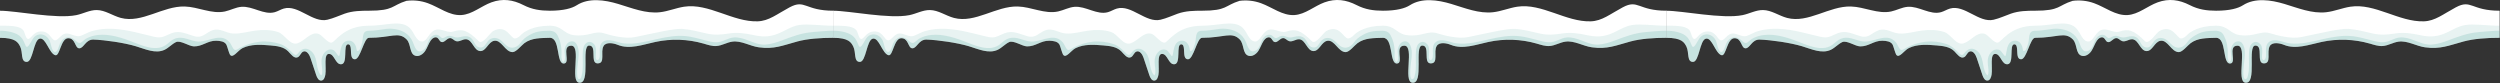
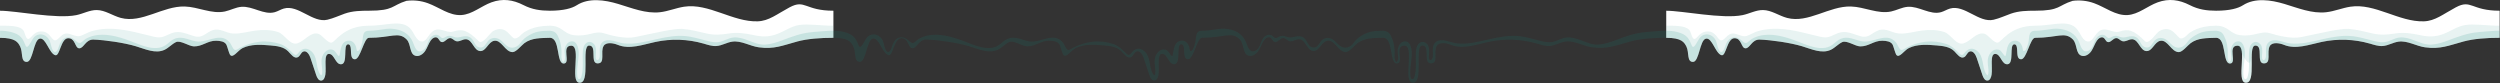
<svg xmlns="http://www.w3.org/2000/svg" width="7739" height="257" viewBox="0 0 7739 257" fill="none">
  <rect x="0" y="0" width="7739" height="257" fill="#333333" stroke="none" />
  <path d="M2444.42 22.616C2404.29 44.13 2380.34 64.894 2345.32 66.02C2268.36 68.49 2193.84 9.044 2117.73 20.771C2092.43 24.649 2068.41 35.031 2042.99 37.845C1998.96 42.755 1956.09 24.93 1913.65 12.203C1871.22 -0.524 1822.34 -7.529 1785.04 16.393C1770.65 25.618 1744.63 33.186 1702.11 33.186C1673.27 33.186 1647.38 29.527 1620.77 15.893C1587.94 -0.931 1555.98 -5.34 1521.3 7.231C1489.28 18.832 1461.85 44.599 1427.86 46.601C1390.99 48.79 1359.28 22.491 1324.54 9.92C1302.87 2.071 1280.14 -0.243 1258.15 2.603C1211.62 17.05 1220.1 33.186 1141.89 33.186H1141.86C1117.87 33.186 1091.89 33.467 1066.84 42.285C1047.54 49.071 1033.38 56.295 1013.49 61.048C968.116 71.899 923.305 13.485 878.462 26.494C868.925 29.245 860.419 34.874 850.881 37.626C816.796 47.383 782.523 18.301 747.156 21.146C729.613 22.553 713.633 31.747 696.434 35.468C655.219 44.381 613.91 21.271 571.726 20.114C503.993 18.269 439.575 72.868 374.094 55.482C348.639 48.727 325.78 31.372 299.45 31.09C277.654 30.872 257.61 42.473 236.252 46.82C173.991 59.484 51.284 33.248 0 33.248V117.085C47.501 117.085 55.694 130.72 62.511 144.354C71.454 162.241 63.167 191.635 82.743 191.635C102.318 191.635 103.569 124.09 122.738 119.712C142.158 115.272 152.07 165.837 171.302 170.934C185.499 174.686 188.126 118.368 211.235 118.368C234.344 118.368 231.342 149.545 245.477 149.545C259.611 149.545 264.896 121.932 289.037 122.589C325.092 123.559 385.351 132.658 419.906 143.009C449.519 151.89 481.634 167.4 509.528 154.141C522.349 148.044 531.981 136.536 544.77 130.407C558.436 123.84 585.016 143.29 600.182 143.603C626.763 144.166 642.617 125.529 669.197 126.091C681.174 126.342 695.465 127.968 700.969 138.6C703.251 143.009 708.974 164.617 711.632 168.808C720.482 182.848 736.054 156.143 750.971 148.857C777.27 136.036 808.071 138.225 837.247 140.664C856.885 142.321 878.306 144.791 892.065 158.926C900.883 167.994 910.703 182.661 922.054 177.063C929.434 173.436 931.31 162.585 939.003 159.645C949.291 155.705 957.546 168.651 961.017 179.096C966.99 197.014 972.963 214.963 978.936 232.882C981.562 240.793 986.66 250.393 994.946 249.424C1002.73 248.517 1005.8 239.042 1007.14 231.349C1010.86 209.866 1001.14 166.9 1018.31 166.9C1035.47 166.9 1037.98 199.922 1056.17 198.953C1078.19 197.764 1060.71 137.255 1077.53 137.255C1084.44 137.255 1085.66 145.073 1086.19 154.298C1086.26 155.298 1086.29 156.299 1086.35 157.3C1086.91 169.808 1087.13 183.505 1098.58 183.505C1115.87 183.505 1126.47 117.054 1141.95 117.054C1210.78 117.054 1233.64 96.603 1258.84 122.245C1272.73 136.38 1266.82 166.837 1285.77 172.591C1297.34 176.094 1309.44 167.838 1316.19 157.8C1322.92 147.762 1326.32 135.785 1333.11 125.748C1337.77 118.837 1346.84 112.582 1353.87 117.023C1358.91 120.213 1360.41 127.686 1365.94 129.875C1375.64 133.69 1383.05 117.711 1393.46 117.961C1400.34 118.117 1404.97 125.247 1411.51 127.374C1421.92 130.751 1432.39 120.588 1443.28 121.62C1462.85 123.465 1466.98 157.331 1486.62 158.082C1505.01 158.801 1511.45 129.688 1529.55 126.342C1552.51 122.12 1563.48 161.303 1586.81 161.334C1597.97 161.334 1614.39 140.226 1623.34 133.597C1645.73 116.96 1674.28 117.961 1702.23 117.054C1734.78 117.054 1721.34 196.639 1744.95 196.639C1768.56 196.639 1735.91 141.445 1768.31 141.445C1800.7 141.445 1763.21 252.645 1792.98 256.085C1829.88 260.337 1798.01 141.07 1823.78 141.07C1849.55 141.07 1825.09 196.263 1850.11 196.263C1875.13 196.263 1857.46 160.552 1868.59 142.259C1876.32 129.563 1898.52 133.253 1912.28 138.881C1948.99 153.923 1990.11 138.162 2028.92 129.813C2078.05 119.243 2129.8 121.026 2178.05 134.972C2191.15 138.756 2204.41 143.447 2217.98 142.446C2234.87 141.195 2250.04 131.251 2266.8 128.937C2294.82 125.06 2321.15 142.696 2349.16 146.543C2396.29 153.016 2422.62 140.82 2468.52 128.343C2499.3 119.994 2540.1 117.023 2579.91 117.023V33.186C2491.38 33.186 2492.54 -3.151 2444.48 22.616H2444.42Z" fill="white" />
  <g style="mix-blend-mode:multiply" opacity="0.1">
    <path d="M2473.87 77.437C2448.64 81.283 2428.4 96.981 2404.67 105.643C2379.18 114.962 2358.55 114.337 2332.22 108.551C2306.01 102.798 2281.65 99.639 2254.98 103.892C2231.37 107.645 2211.38 109.083 2187.77 103.83C2162.6 98.232 2137.96 91.29 2112.1 89.445C2086.58 87.631 2022.95 103.173 1965.66 114.837C1933.54 121.373 1888.73 108.927 1870.12 103.173C1839.35 93.635 1822.59 114.712 1775.84 108.802C1744.63 104.83 1740.23 79.626 1702.17 79.626C1702.17 79.626 1702.17 79.626 1702.14 79.626C1649.63 79.626 1621.55 98.357 1611.36 109.427C1609.39 111.553 1602.57 118.527 1593.75 119.059C1580.81 119.59 1567.33 73.466 1526.4 96.262C1517.64 101.14 1493.75 139.259 1482.37 127.877C1447.28 92.791 1430.55 88.507 1402.56 97.826C1382.21 104.611 1358.6 79.126 1337.27 98.858C1323.29 111.804 1317.97 132.568 1302.03 127.877C1284.42 122.686 1281.29 93.666 1261.59 81.221C1233.17 63.24 1191.77 79.657 1142.11 79.657C1142.04 79.657 1141.98 79.657 1141.92 79.657C1062.46 79.657 1038.19 130.91 1026 132.005C1013.24 133.162 997.104 107.707 985.065 104.455C961.205 98.044 943.912 126.47 920.866 134.1C897.569 141.824 881.996 105.768 859.919 98.889C836.872 91.697 813.262 91.728 789.559 94.886C767.2 97.888 744.435 105.049 721.732 103.861C699.061 102.673 680.58 85.567 657.783 93.666C636.269 101.297 627.482 119.215 602.059 112.273C577.417 105.581 556.81 92.822 530.573 102.985C507.746 111.835 502.242 119.653 476.881 113.805C456.149 108.989 435.572 103.517 414.808 98.858C372.186 89.32 327.062 83.722 284.346 96.325C271.838 100.015 260.862 107.238 248.697 111.366C235.157 115.963 218.646 102.329 203.886 103.767C189.158 105.174 179.589 126.094 169.707 124.906C158.669 123.593 154.478 97.325 128.211 97.325C101.943 97.325 95.626 122.561 86.151 120.466C78.959 118.871 76.426 97.263 71.423 93.135C59.852 78.406 23.109 79.688 0 79.688V117.088C47.501 117.088 55.694 130.723 62.511 144.357C71.454 162.244 63.167 191.638 82.743 191.638C102.318 191.638 103.569 124.093 122.738 119.715C142.158 115.275 152.07 165.84 171.302 170.937C185.499 174.689 188.126 118.371 211.235 118.371C234.344 118.371 231.342 149.548 245.477 149.548C259.611 149.548 264.896 121.935 289.037 122.592C325.092 123.562 385.351 132.661 419.906 143.012C449.519 151.893 481.634 167.403 509.528 154.144C522.349 148.047 531.981 136.539 544.77 130.41C558.436 123.843 585.016 143.293 600.182 143.606C626.763 144.169 642.617 125.532 669.197 126.094C681.174 126.345 695.465 127.971 700.969 138.603C703.251 143.012 708.974 164.62 711.632 168.81C720.482 182.851 736.054 156.146 750.971 148.86C777.27 136.039 808.071 138.228 837.247 140.667C856.885 142.324 878.306 144.794 892.065 158.929C900.883 167.997 910.703 182.663 922.054 177.066C929.434 173.439 931.31 162.588 939.003 159.648C949.291 155.708 957.546 168.654 961.017 179.099C966.99 197.017 972.963 214.966 978.936 232.885C981.562 240.796 986.66 250.396 994.946 249.427C1002.73 248.52 1005.8 239.045 1007.14 231.352C1010.86 209.869 1001.14 166.903 1018.31 166.903C1035.47 166.903 1037.98 199.925 1056.17 198.956C1078.19 197.767 1060.71 137.258 1077.53 137.258C1084.44 137.258 1085.66 145.076 1086.19 154.301C1086.48 154.832 1086.51 155.896 1086.35 157.303C1086.91 169.811 1087.13 183.508 1098.58 183.508C1115.87 183.508 1125.03 117.057 1141.95 117.057C1210.78 117.057 1233.64 96.606 1258.84 122.248C1272.73 136.383 1266.82 166.84 1285.77 172.594C1297.34 176.097 1309.44 167.841 1316.19 157.803C1322.92 147.765 1326.32 135.788 1333.11 125.75C1337.77 118.84 1346.84 112.585 1353.87 117.026C1358.91 120.216 1360.41 127.689 1365.94 129.878C1375.64 133.693 1383.05 117.714 1393.46 117.964C1400.34 118.12 1404.97 125.25 1411.51 127.377C1421.92 130.754 1432.39 120.591 1443.28 121.623C1462.85 123.468 1466.98 157.334 1486.62 158.085C1505.01 158.804 1511.45 129.691 1529.55 126.345C1552.51 122.123 1563.48 161.305 1586.81 161.337C1597.97 161.337 1614.39 140.229 1623.34 133.599C1645.73 116.963 1674.28 117.964 1702.23 117.057C1734.78 117.057 1721.34 196.642 1744.95 196.642C1768.56 196.642 1735.91 141.448 1768.31 141.448C1800.7 141.448 1763.21 252.648 1792.98 256.088C1829.88 260.34 1798.01 141.073 1823.78 141.073C1849.55 141.073 1825.09 196.266 1850.11 196.266C1875.13 196.266 1857.46 160.555 1868.59 142.262C1876.32 129.566 1898.52 133.255 1912.28 138.884C1948.99 153.926 1990.11 138.165 2028.92 129.816C2078.05 119.246 2129.8 121.029 2178.05 134.975C2191.15 138.759 2204.41 143.45 2217.98 142.449C2234.87 141.198 2250.04 131.254 2266.8 128.94C2294.82 125.062 2321.15 142.699 2349.16 146.546C2396.29 153.019 2422.62 140.823 2468.52 128.346C2499.3 119.997 2540.1 117.026 2579.91 117.026V79.626C2539.57 79.626 2502.33 73.122 2473.93 77.437H2473.87Z" fill="#10847A" />
  </g>
  <g style="mix-blend-mode:multiply" opacity="0.15">
    <path d="M2514.93 99.417C2480.35 102.263 2453.27 112.801 2421.28 124.809C2404.52 131.094 2386.94 136.942 2368.93 138.037C2350.35 139.162 2333.75 131.689 2316.74 125.309C2302.32 119.899 2286.66 114.646 2271.02 115.959C2254.6 117.335 2240.88 127.874 2224.83 130.25C2208.29 132.721 2189.4 126.404 2173.52 122.339C2158.13 118.398 2142.81 114.271 2127.02 112.269C2094.12 108.142 2061.47 114.646 2029.52 121.901C1997.06 129.249 1963.72 138.13 1930.17 134.159C1911.06 131.907 1883.26 116.209 1865.75 130.062C1857.02 136.942 1856.31 147.731 1856.49 158.05C1856.62 164.523 1858.84 185.975 1848.99 185.85C1841.58 185.756 1844.95 167.994 1844.92 162.584C1844.89 153.703 1845.49 144.385 1839.36 137.098C1827.29 122.745 1810.27 130.938 1806.3 146.636C1801.93 163.835 1804.43 183.254 1804.05 200.797C1803.83 211.742 1803.68 223.218 1800.61 233.788C1799.83 236.446 1799.05 241.543 1796.7 243.294C1788.07 249.58 1787.2 236.602 1786.82 231.474C1785.16 208.865 1791.61 185.975 1791.32 163.303C1791.17 149.388 1786.2 123.746 1766.15 128.593C1755.46 131.157 1749.8 142.696 1747.92 152.39C1745.92 162.709 1752.02 178.439 1747.42 187.632C1741.32 199.859 1738.1 181.034 1737.98 176.437C1737.82 170.996 1738.38 165.524 1738.32 160.083C1738.23 149.232 1735.82 132.595 1731.63 122.276C1724.28 104.045 1720.71 97.009 1702.2 95.133C1669.27 95.133 1655.52 99.042 1638.19 108.955C1626.65 115.553 1618.87 121.932 1611.61 132.314C1601.57 146.699 1584.41 153.265 1568.96 141.789C1558.45 133.971 1552.01 122.276 1538.56 118.555C1527.93 115.584 1517.33 118.805 1510.36 127.279C1502.57 136.723 1499.19 149.92 1483.56 146.574C1469.33 143.54 1468.36 125.591 1457.85 117.46C1448.81 110.487 1438.53 111.456 1428.05 113.927C1417.67 116.397 1412.63 117.241 1402.72 113.458C1397.03 111.269 1392.34 110.112 1386.21 111.425C1381.68 112.394 1374.95 117.836 1370.54 117.836C1364.88 117.836 1361.57 110.768 1356.28 108.767C1345.65 104.733 1334.89 111.675 1329.58 120.712C1322.61 132.595 1321.2 149.294 1307.88 156.58C1288.9 166.962 1283.14 142.415 1277.95 130.094C1266.1 101.95 1240.68 90.536 1211.31 88.816C1192.39 87.69 1171.25 95.164 1142.05 95.195C1117.31 95.195 1126.57 120.494 1118.78 139.819C1116.81 144.666 1115 153.391 1110.65 156.424C1102.93 161.802 1104.4 152.296 1102.33 145.542C1098.58 133.221 1089.42 123.621 1075.69 126.185C1059.27 129.218 1055.77 145.635 1053.21 159.488C1052.77 161.802 1051.64 173.31 1049.05 173.842C1047.48 174.154 1036.6 157.456 1033.51 155.736C1017.56 146.886 1002.08 161.052 997.356 175.687C991.571 193.574 999.483 210.397 997.169 227.94C997.044 228.972 993.573 236.446 994.855 233.569C993.104 232.099 991.321 230.661 990.008 228.503C976.186 205.801 984.911 173.56 960.551 156.174C949.731 148.45 938.473 149.138 928.529 157.925C925.121 160.927 921.024 168.369 916.803 169.839C911.674 171.653 904.951 162.991 901.167 159.395C890.598 149.419 881.341 140.851 867.269 136.192C847.131 129.5 825.023 126.81 803.883 129.093C783.026 131.345 762.418 137.974 743.718 147.418C738.965 149.826 731.554 156.518 726.332 154.141C720.703 151.577 716.137 137.818 712.291 132.877C687.274 100.824 651.844 125.747 620.386 128.624C600.81 130.438 582.141 118.868 562.816 117.054C544.429 115.334 532.608 122.651 519.381 134.691C486.327 164.773 436.888 139.381 401.458 126.247C366.529 113.301 327.19 101.794 289.821 110.643C281.378 112.645 272.935 115.897 265.43 120.243C260.551 123.089 252.359 132.345 247.199 132.939C240.163 133.752 234.253 125.372 229.03 121.713C223.214 117.679 216.835 114.959 209.642 115.49C197.666 116.397 190.317 124.746 185.47 135.003C182.656 140.945 178.153 164.242 168.459 160.552C159.89 157.268 157.545 133.846 153.886 126.122C148.039 113.833 136.031 104.889 121.896 106.641C102.508 109.017 99.35 127.342 89.281 140.382C82.62 149.013 80.212 144.447 77.085 136.192C74.24 128.718 70.08 120.681 64.639 114.74C51.505 100.449 22.83 95.07 0.159 95.07V116.929C47.659 116.929 55.852 130.563 62.669 144.197C71.613 162.084 63.326 191.479 82.901 191.479C102.477 191.479 103.728 123.933 122.897 119.555C142.316 115.115 152.229 165.68 171.461 170.777C185.658 174.53 188.284 118.211 211.394 118.211C234.503 118.211 231.501 149.388 245.635 149.388C259.77 149.388 265.055 121.776 289.196 122.432C325.251 123.402 385.51 132.502 420.064 142.852C449.678 151.733 481.793 167.244 509.687 153.985C522.508 147.887 532.139 136.379 544.929 130.25C558.594 123.683 585.175 143.134 600.341 143.446C626.921 144.009 642.776 125.372 669.356 125.935C681.333 126.185 695.624 127.811 701.127 138.443C703.41 142.852 709.133 164.46 711.791 168.651C720.64 182.691 736.213 155.986 751.129 148.7C777.428 135.879 808.23 138.068 837.406 140.507C857.044 142.164 878.464 144.635 892.224 158.769C901.042 167.838 910.861 182.504 922.212 176.906C929.592 173.279 931.469 162.428 939.161 159.488C949.449 155.548 957.705 168.494 961.176 178.939C967.149 196.857 973.122 214.807 979.094 232.725C981.721 240.636 986.818 250.237 995.105 249.267C1002.89 248.36 1005.96 238.885 1007.3 231.193C1011.02 209.709 1001.3 166.743 1018.46 166.743C1035.63 166.743 1038.13 199.765 1056.33 198.796C1078.35 197.608 1060.87 137.098 1077.69 137.098C1084.6 137.098 1085.82 144.916 1086.35 154.141C1086.63 154.673 1086.67 155.736 1086.51 157.143C1087.07 169.651 1087.29 183.348 1098.74 183.348C1116.03 183.348 1126.63 116.897 1142.11 116.897C1210.94 116.897 1233.8 96.446 1259 122.088C1272.88 136.223 1266.97 166.681 1285.92 172.435C1297.49 175.937 1309.6 167.681 1316.35 157.643C1323.07 147.605 1326.48 135.629 1333.27 125.591C1337.93 118.68 1347 112.426 1354.03 116.866C1359.07 120.056 1360.57 127.53 1366.1 129.719C1375.8 133.534 1383.21 117.554 1393.62 117.804C1400.5 117.961 1405.13 125.09 1411.66 127.217C1422.08 130.594 1432.55 120.431 1443.44 121.463C1463.01 123.308 1467.14 157.174 1486.78 157.925C1505.16 158.644 1511.61 129.531 1529.71 126.185C1552.67 121.963 1563.64 161.146 1586.97 161.177C1598.13 161.177 1614.55 140.069 1623.49 133.44C1645.88 116.804 1674.43 117.804 1702.39 116.897C1734.94 116.897 1721.5 196.482 1745.11 196.482C1768.72 196.482 1736.07 141.289 1768.47 141.289C1800.86 141.289 1763.37 252.488 1793.14 255.928C1830.04 260.181 1798.17 140.913 1823.94 140.913C1849.71 140.913 1825.25 196.107 1850.27 196.107C1875.29 196.107 1857.62 160.395 1868.75 142.102C1876.48 129.406 1898.68 133.096 1912.44 138.725C1949.15 153.766 1990.27 138.005 2029.08 129.656C2078.2 119.086 2129.96 120.869 2178.21 134.816C2191.31 138.599 2204.57 143.29 2218.14 142.289C2235.03 141.039 2250.19 131.094 2266.96 128.78C2294.97 124.903 2321.3 142.54 2349.32 146.386C2396.45 152.859 2422.78 140.663 2468.68 128.186C2499.45 119.837 2540.26 116.866 2580.07 116.866V95.008C2561.15 95.008 2533.57 97.791 2515.12 99.292L2514.93 99.417Z" fill="#10847A" />
  </g>
-   <path d="M5023.42 22.616C4983.29 44.13 4959.34 64.894 4924.32 66.02C4847.36 68.49 4772.84 9.044 4696.73 20.771C4671.43 24.649 4647.41 35.031 4621.99 37.845C4577.96 42.755 4535.09 24.93 4492.65 12.203C4450.22 -0.524 4401.34 -7.529 4364.04 16.393C4349.65 25.618 4323.63 33.186 4281.11 33.186C4252.27 33.186 4226.38 29.527 4199.77 15.893C4166.94 -0.931 4134.98 -5.34 4100.3 7.231C4068.28 18.832 4040.85 44.599 4006.86 46.601C3969.99 48.79 3938.28 22.491 3903.54 9.92C3881.87 2.071 3859.14 -0.243 3837.15 2.603C3790.62 17.05 3799.1 33.186 3720.89 33.186H3720.86C3696.87 33.186 3670.89 33.467 3645.84 42.285C3626.54 49.071 3612.38 56.295 3592.49 61.048C3547.12 71.899 3502.3 13.485 3457.46 26.494C3447.92 29.245 3439.42 34.874 3429.88 37.626C3395.8 47.383 3361.52 18.301 3326.16 21.146C3308.61 22.553 3292.63 31.747 3275.43 35.468C3234.22 44.381 3192.91 21.271 3150.73 20.114C3082.99 18.269 3018.58 72.868 2953.09 55.482C2927.64 48.727 2904.78 31.372 2878.45 31.09C2856.65 30.872 2836.61 42.473 2815.25 46.82C2752.99 59.484 2630.28 33.248 2579 33.248V117.085C2626.5 117.085 2634.69 130.72 2641.51 144.354C2650.45 162.241 2642.17 191.635 2661.74 191.635C2681.32 191.635 2682.57 124.09 2701.74 119.712C2721.16 115.272 2731.07 165.837 2750.3 170.934C2764.5 174.686 2767.13 118.368 2790.23 118.368C2813.34 118.368 2810.34 149.545 2824.48 149.545C2838.61 149.545 2843.9 121.932 2868.04 122.589C2904.09 123.559 2964.35 132.658 2998.91 143.009C3028.52 151.89 3060.63 167.4 3088.53 154.141C3101.35 148.044 3110.98 136.536 3123.77 130.407C3137.44 123.84 3164.02 143.29 3179.18 143.603C3205.76 144.166 3221.62 125.529 3248.2 126.091C3260.17 126.342 3274.46 127.968 3279.97 138.6C3282.25 143.009 3287.97 164.617 3290.63 168.808C3299.48 182.848 3315.05 156.143 3329.97 148.857C3356.27 136.036 3387.07 138.225 3416.25 140.664C3435.89 142.321 3457.31 144.791 3471.07 158.926C3479.88 167.994 3489.7 182.661 3501.05 177.063C3508.43 173.436 3510.31 162.585 3518 159.645C3528.29 155.705 3536.55 168.651 3540.02 179.096C3545.99 197.014 3551.96 214.963 3557.94 232.882C3560.56 240.793 3565.66 250.393 3573.95 249.424C3581.73 248.517 3584.8 239.042 3586.14 231.349C3589.86 209.866 3580.14 166.9 3597.31 166.9C3614.47 166.9 3616.98 199.922 3635.17 198.953C3657.19 197.764 3639.71 137.255 3656.53 137.255C3663.44 137.255 3664.66 145.073 3665.19 154.298C3665.26 155.298 3665.29 156.299 3665.35 157.3C3665.91 169.808 3666.13 183.505 3677.58 183.505C3694.87 183.505 3705.47 117.054 3720.95 117.054C3789.78 117.054 3812.64 96.603 3837.84 122.245C3851.73 136.38 3845.82 166.837 3864.77 172.591C3876.34 176.094 3888.44 167.838 3895.19 157.8C3901.92 147.762 3905.32 135.785 3912.11 125.748C3916.77 118.837 3925.84 112.582 3932.87 117.023C3937.91 120.213 3939.41 127.686 3944.94 129.875C3954.64 133.69 3962.05 117.711 3972.46 117.961C3979.34 118.117 3983.97 125.247 3990.51 127.374C4000.92 130.751 4011.39 120.588 4022.28 121.62C4041.85 123.465 4045.98 157.331 4065.62 158.082C4084.01 158.801 4090.45 129.688 4108.55 126.342C4131.51 122.12 4142.48 161.303 4165.81 161.334C4176.97 161.334 4193.39 140.226 4202.34 133.597C4224.73 116.96 4253.28 117.961 4281.23 117.054C4313.78 117.054 4300.34 196.639 4323.95 196.639C4347.56 196.639 4314.91 141.445 4347.31 141.445C4379.7 141.445 4342.21 252.645 4371.98 256.085C4408.88 260.337 4377.01 141.07 4402.78 141.07C4428.55 141.07 4404.09 196.263 4429.11 196.263C4454.13 196.263 4436.46 160.552 4447.59 142.259C4455.32 129.563 4477.52 133.253 4491.28 138.881C4527.99 153.923 4569.11 138.162 4607.92 129.813C4657.05 119.243 4708.8 121.026 4757.05 134.972C4770.15 138.756 4783.41 143.447 4796.98 142.446C4813.87 141.195 4829.04 131.251 4845.8 128.937C4873.82 125.06 4900.15 142.696 4928.16 146.543C4975.29 153.016 5001.62 140.82 5047.52 128.343C5078.3 119.994 5119.1 117.023 5158.91 117.023V33.186C5070.38 33.186 5071.54 -3.151 5023.48 22.616H5023.42Z" fill="white" />
  <g style="mix-blend-mode:multiply" opacity="0.1">
-     <path d="M5052.87 77.437C5027.64 81.283 5007.4 96.981 4983.67 105.643C4958.18 114.962 4937.55 114.337 4911.22 108.551C4885.01 102.798 4860.65 99.639 4833.98 103.892C4810.37 107.645 4790.38 109.083 4766.77 103.83C4741.6 98.232 4716.96 91.29 4691.1 89.445C4665.58 87.631 4601.95 103.173 4544.66 114.837C4512.54 121.373 4467.73 108.927 4449.12 103.173C4418.35 93.635 4401.59 114.712 4354.84 108.802C4323.63 104.83 4319.23 79.626 4281.17 79.626C4281.17 79.626 4281.17 79.626 4281.14 79.626C4228.63 79.626 4200.55 98.357 4190.36 109.427C4188.39 111.553 4181.57 118.527 4172.75 119.059C4159.81 119.59 4146.33 73.466 4105.4 96.262C4096.64 101.14 4072.75 139.259 4061.37 127.877C4026.28 92.791 4009.55 88.507 3981.56 97.826C3961.21 104.611 3937.6 79.126 3916.27 98.858C3902.29 111.804 3896.97 132.568 3881.03 127.877C3863.42 122.686 3860.29 93.666 3840.59 81.221C3812.17 63.24 3770.77 79.657 3721.11 79.657C3721.04 79.657 3720.98 79.657 3720.92 79.657C3641.46 79.657 3617.19 130.91 3605 132.005C3592.24 133.162 3576.1 107.707 3564.06 104.455C3540.21 98.044 3522.91 126.47 3499.87 134.1C3476.57 141.824 3461 105.768 3438.92 98.889C3415.87 91.697 3392.26 91.728 3368.56 94.886C3346.2 97.888 3323.44 105.049 3300.73 103.861C3278.06 102.673 3259.58 85.567 3236.78 93.666C3215.27 101.297 3206.48 119.215 3181.06 112.273C3156.42 105.581 3135.81 92.822 3109.57 102.985C3086.75 111.835 3081.24 119.653 3055.88 113.805C3035.15 108.989 3014.57 103.517 2993.81 98.858C2951.19 89.32 2906.06 83.722 2863.35 96.325C2850.84 100.015 2839.86 107.238 2827.7 111.366C2814.16 115.963 2797.65 102.329 2782.89 103.767C2768.16 105.174 2758.59 126.094 2748.71 124.906C2737.67 123.593 2733.48 97.325 2707.21 97.325C2680.94 97.325 2674.63 122.561 2665.15 120.466C2657.96 118.871 2655.43 97.263 2650.42 93.135C2638.85 78.406 2602.11 79.688 2579 79.688V117.088C2626.5 117.088 2634.69 130.723 2641.51 144.357C2650.45 162.244 2642.17 191.638 2661.74 191.638C2681.32 191.638 2682.57 124.093 2701.74 119.715C2721.16 115.275 2731.07 165.84 2750.3 170.937C2764.5 174.689 2767.13 118.371 2790.23 118.371C2813.34 118.371 2810.34 149.548 2824.48 149.548C2838.61 149.548 2843.9 121.935 2868.04 122.592C2904.09 123.562 2964.35 132.661 2998.91 143.012C3028.52 151.893 3060.63 167.403 3088.53 154.144C3101.35 148.047 3110.98 136.539 3123.77 130.41C3137.44 123.843 3164.02 143.293 3179.18 143.606C3205.76 144.169 3221.62 125.532 3248.2 126.094C3260.17 126.345 3274.46 127.971 3279.97 138.603C3282.25 143.012 3287.97 164.62 3290.63 168.81C3299.48 182.851 3315.05 156.146 3329.97 148.86C3356.27 136.039 3387.07 138.228 3416.25 140.667C3435.89 142.324 3457.31 144.794 3471.07 158.929C3479.88 167.997 3489.7 182.663 3501.05 177.066C3508.43 173.439 3510.31 162.588 3518 159.648C3528.29 155.708 3536.55 168.654 3540.02 179.099C3545.99 197.017 3551.96 214.966 3557.94 232.885C3560.56 240.796 3565.66 250.396 3573.95 249.427C3581.73 248.52 3584.8 239.045 3586.14 231.352C3589.86 209.869 3580.14 166.903 3597.31 166.903C3614.47 166.903 3616.98 199.925 3635.17 198.956C3657.19 197.767 3639.71 137.258 3656.53 137.258C3663.44 137.258 3664.66 145.076 3665.19 154.301C3665.48 154.832 3665.51 155.896 3665.35 157.303C3665.91 169.811 3666.13 183.508 3677.58 183.508C3694.87 183.508 3704.03 117.057 3720.95 117.057C3789.78 117.057 3812.64 96.606 3837.84 122.248C3851.73 136.383 3845.82 166.84 3864.77 172.594C3876.34 176.097 3888.44 167.841 3895.19 157.803C3901.92 147.765 3905.32 135.788 3912.11 125.75C3916.77 118.84 3925.84 112.585 3932.87 117.026C3937.91 120.216 3939.41 127.689 3944.94 129.878C3954.64 133.693 3962.05 117.714 3972.46 117.964C3979.34 118.12 3983.97 125.25 3990.51 127.377C4000.92 130.754 4011.39 120.591 4022.28 121.623C4041.85 123.468 4045.98 157.334 4065.62 158.085C4084.01 158.804 4090.45 129.691 4108.55 126.345C4131.51 122.123 4142.48 161.305 4165.81 161.337C4176.97 161.337 4193.39 140.229 4202.34 133.599C4224.73 116.963 4253.28 117.964 4281.23 117.057C4313.78 117.057 4300.34 196.642 4323.95 196.642C4347.56 196.642 4314.91 141.448 4347.31 141.448C4379.7 141.448 4342.21 252.648 4371.98 256.088C4408.88 260.34 4377.01 141.073 4402.78 141.073C4428.55 141.073 4404.09 196.266 4429.11 196.266C4454.13 196.266 4436.46 160.555 4447.59 142.262C4455.32 129.566 4477.52 133.255 4491.28 138.884C4527.99 153.926 4569.11 138.165 4607.92 129.816C4657.05 119.246 4708.8 121.029 4757.05 134.975C4770.15 138.759 4783.41 143.45 4796.98 142.449C4813.87 141.198 4829.04 131.254 4845.8 128.94C4873.82 125.062 4900.15 142.699 4928.16 146.546C4975.29 153.019 5001.62 140.823 5047.52 128.346C5078.3 119.997 5119.1 117.026 5158.91 117.026V79.626C5118.57 79.626 5081.33 73.122 5052.93 77.437H5052.87Z" fill="#10847A" />
-   </g>
+     </g>
  <g style="mix-blend-mode:multiply" opacity="0.15">
    <path d="M5093.93 99.417C5059.35 102.263 5032.27 112.801 5000.28 124.809C4983.52 131.094 4965.94 136.942 4947.93 138.037C4929.35 139.162 4912.75 131.689 4895.74 125.309C4881.32 119.899 4865.66 114.646 4850.02 115.959C4833.6 117.335 4819.88 127.874 4803.83 130.25C4787.29 132.721 4768.4 126.404 4752.52 122.339C4737.13 118.398 4721.81 114.271 4706.02 112.269C4673.12 108.142 4640.47 114.646 4608.52 121.901C4576.06 129.249 4542.72 138.13 4509.17 134.159C4490.06 131.907 4462.26 116.209 4444.75 130.062C4436.02 136.942 4435.31 147.731 4435.49 158.05C4435.62 164.523 4437.84 185.975 4427.99 185.85C4420.58 185.756 4423.95 167.994 4423.92 162.584C4423.89 153.703 4424.49 144.385 4418.36 137.098C4406.29 122.745 4389.27 130.938 4385.3 146.636C4380.93 163.835 4383.43 183.254 4383.05 200.797C4382.83 211.742 4382.68 223.218 4379.61 233.788C4378.83 236.446 4378.05 241.543 4375.7 243.294C4367.07 249.58 4366.2 236.602 4365.82 231.474C4364.16 208.865 4370.61 185.975 4370.32 163.303C4370.17 149.388 4365.2 123.746 4345.15 128.593C4334.46 131.157 4328.8 142.696 4326.92 152.39C4324.92 162.709 4331.02 178.439 4326.42 187.632C4320.32 199.859 4317.1 181.034 4316.98 176.437C4316.82 170.996 4317.38 165.524 4317.32 160.083C4317.23 149.232 4314.82 132.595 4310.63 122.276C4303.28 104.045 4299.71 97.009 4281.2 95.133C4248.27 95.133 4234.52 99.042 4217.19 108.955C4205.65 115.553 4197.87 121.932 4190.61 132.314C4180.57 146.699 4163.41 153.265 4147.96 141.789C4137.45 133.971 4131.01 122.276 4117.56 118.555C4106.93 115.584 4096.33 118.805 4089.36 127.279C4081.57 136.723 4078.19 149.92 4062.56 146.574C4048.33 143.54 4047.36 125.591 4036.85 117.46C4027.81 110.487 4017.53 111.456 4007.05 113.927C3996.67 116.397 3991.63 117.241 3981.72 113.458C3976.03 111.269 3971.34 110.112 3965.21 111.425C3960.68 112.394 3953.95 117.836 3949.54 117.836C3943.88 117.836 3940.57 110.768 3935.28 108.767C3924.65 104.733 3913.89 111.675 3908.58 120.712C3901.61 132.595 3900.2 149.294 3886.88 156.58C3867.9 166.962 3862.14 142.415 3856.95 130.094C3845.1 101.95 3819.68 90.536 3790.31 88.816C3771.39 87.69 3750.25 95.164 3721.05 95.195C3696.31 95.195 3705.57 120.494 3697.78 139.819C3695.81 144.666 3694 153.391 3689.65 156.424C3681.93 161.802 3683.4 152.296 3681.33 145.542C3677.58 133.221 3668.42 123.621 3654.69 126.185C3638.27 129.218 3634.77 145.635 3632.21 159.488C3631.77 161.802 3630.64 173.31 3628.05 173.842C3626.48 174.154 3615.6 157.456 3612.51 155.736C3596.56 146.886 3581.08 161.052 3576.36 175.687C3570.57 193.574 3578.48 210.397 3576.17 227.94C3576.04 228.972 3572.57 236.446 3573.85 233.569C3572.1 232.099 3570.32 230.661 3569.01 228.503C3555.19 205.801 3563.91 173.56 3539.55 156.174C3528.73 148.45 3517.47 149.138 3507.53 157.925C3504.12 160.927 3500.02 168.369 3495.8 169.839C3490.67 171.653 3483.95 162.991 3480.17 159.395C3469.6 149.419 3460.34 140.851 3446.27 136.192C3426.13 129.5 3404.02 126.81 3382.88 129.093C3362.03 131.345 3341.42 137.974 3322.72 147.418C3317.97 149.826 3310.55 156.518 3305.33 154.141C3299.7 151.577 3295.14 137.818 3291.29 132.877C3266.27 100.824 3230.84 125.747 3199.39 128.624C3179.81 130.438 3161.14 118.868 3141.82 117.054C3123.43 115.334 3111.61 122.651 3098.38 134.691C3065.33 164.773 3015.89 139.381 2980.46 126.247C2945.53 113.301 2906.19 101.794 2868.82 110.643C2860.38 112.645 2851.93 115.897 2844.43 120.243C2839.55 123.089 2831.36 132.345 2826.2 132.939C2819.16 133.752 2813.25 125.372 2808.03 121.713C2802.21 117.679 2795.83 114.959 2788.64 115.49C2776.67 116.397 2769.32 124.746 2764.47 135.003C2761.66 140.945 2757.15 164.242 2747.46 160.552C2738.89 157.268 2736.55 133.846 2732.89 126.122C2727.04 113.833 2715.03 104.889 2700.9 106.641C2681.51 109.017 2678.35 127.342 2668.28 140.382C2661.62 149.013 2659.21 144.447 2656.09 136.192C2653.24 128.718 2649.08 120.681 2643.64 114.74C2630.51 100.449 2601.83 95.07 2579.16 95.07V116.929C2626.66 116.929 2634.85 130.563 2641.67 144.197C2650.61 162.084 2642.33 191.479 2661.9 191.479C2681.48 191.479 2682.73 123.933 2701.9 119.555C2721.32 115.115 2731.23 165.68 2750.46 170.777C2764.66 174.53 2767.28 118.211 2790.39 118.211C2813.5 118.211 2810.5 149.388 2824.64 149.388C2838.77 149.388 2844.05 121.776 2868.2 122.432C2904.25 123.402 2964.51 132.502 2999.06 142.852C3028.68 151.733 3060.79 167.244 3088.69 153.985C3101.51 147.887 3111.14 136.379 3123.93 130.25C3137.59 123.683 3164.17 143.134 3179.34 143.446C3205.92 144.009 3221.78 125.372 3248.36 125.935C3260.33 126.185 3274.62 127.811 3280.13 138.443C3282.41 142.852 3288.13 164.46 3290.79 168.651C3299.64 182.691 3315.21 155.986 3330.13 148.7C3356.43 135.879 3387.23 138.068 3416.41 140.507C3436.04 142.164 3457.46 144.635 3471.22 158.769C3480.04 167.838 3489.86 182.504 3501.21 176.906C3508.59 173.279 3510.47 162.428 3518.16 159.488C3528.45 155.548 3536.7 168.494 3540.18 178.939C3546.15 196.857 3552.12 214.807 3558.09 232.725C3560.72 240.636 3565.82 250.237 3574.1 249.267C3581.89 248.36 3584.96 238.885 3586.3 231.193C3590.02 209.709 3580.3 166.743 3597.46 166.743C3614.63 166.743 3617.13 199.765 3635.33 198.796C3657.35 197.608 3639.87 137.098 3656.69 137.098C3663.6 137.098 3664.82 144.916 3665.35 154.141C3665.63 154.673 3665.67 155.736 3665.51 157.143C3666.07 169.651 3666.29 183.348 3677.74 183.348C3695.03 183.348 3705.63 116.897 3721.11 116.897C3789.94 116.897 3812.8 96.446 3838 122.088C3851.88 136.223 3845.97 166.681 3864.92 172.435C3876.49 175.937 3888.6 167.681 3895.35 157.643C3902.07 147.605 3905.48 135.629 3912.27 125.591C3916.93 118.68 3926 112.426 3933.03 116.866C3938.07 120.056 3939.57 127.53 3945.1 129.719C3954.8 133.534 3962.21 117.554 3972.62 117.804C3979.5 117.961 3984.13 125.09 3990.66 127.217C4001.08 130.594 4011.55 120.431 4022.44 121.463C4042.01 123.308 4046.14 157.174 4065.78 157.925C4084.16 158.644 4090.61 129.531 4108.71 126.185C4131.67 121.963 4142.64 161.146 4165.97 161.177C4177.13 161.177 4193.55 140.069 4202.49 133.44C4224.88 116.804 4253.43 117.804 4281.39 116.897C4313.94 116.897 4300.5 196.482 4324.11 196.482C4347.72 196.482 4315.07 141.289 4347.47 141.289C4379.86 141.289 4342.37 252.488 4372.14 255.928C4409.04 260.181 4377.17 140.913 4402.94 140.913C4428.71 140.913 4404.25 196.107 4429.27 196.107C4454.29 196.107 4436.62 160.395 4447.75 142.102C4455.48 129.406 4477.68 133.096 4491.44 138.725C4528.15 153.766 4569.27 138.005 4608.08 129.656C4657.2 119.086 4708.96 120.869 4757.21 134.816C4770.31 138.599 4783.57 143.29 4797.14 142.289C4814.03 141.039 4829.19 131.094 4845.96 128.78C4873.97 124.903 4900.3 142.54 4928.32 146.386C4975.45 152.859 5001.78 140.663 5047.68 128.186C5078.45 119.837 5119.26 116.866 5159.07 116.866V95.008C5140.15 95.008 5112.57 97.791 5094.12 99.292L5093.93 99.417Z" fill="#10847A" />
  </g>
  <path d="M7602.42 22.616C7562.29 44.13 7538.34 64.894 7503.32 66.02C7426.36 68.49 7351.84 9.044 7275.73 20.771C7250.43 24.649 7226.41 35.031 7200.99 37.845C7156.96 42.755 7114.09 24.93 7071.65 12.203C7029.22 -0.524 6980.34 -7.529 6943.04 16.393C6928.65 25.618 6902.63 33.186 6860.11 33.186C6831.27 33.186 6805.38 29.527 6778.77 15.893C6745.94 -0.931 6713.98 -5.34 6679.3 7.231C6647.28 18.832 6619.85 44.599 6585.86 46.601C6548.99 48.79 6517.28 22.491 6482.54 9.92C6460.87 2.071 6438.14 -0.243 6416.15 2.603C6369.62 17.05 6378.1 33.186 6299.89 33.186H6299.86C6275.87 33.186 6249.89 33.467 6224.84 42.285C6205.54 49.071 6191.38 56.295 6171.49 61.048C6126.12 71.899 6081.3 13.485 6036.46 26.494C6026.92 29.245 6018.42 34.874 6008.88 37.626C5974.8 47.383 5940.52 18.301 5905.16 21.146C5887.61 22.553 5871.63 31.747 5854.43 35.468C5813.22 44.381 5771.91 21.271 5729.73 20.114C5661.99 18.269 5597.58 72.868 5532.09 55.482C5506.64 48.727 5483.78 31.372 5457.45 31.09C5435.65 30.872 5415.61 42.473 5394.25 46.82C5331.99 59.484 5209.28 33.248 5158 33.248V117.085C5205.5 117.085 5213.69 130.72 5220.51 144.354C5229.45 162.241 5221.17 191.635 5240.74 191.635C5260.32 191.635 5261.57 124.09 5280.74 119.712C5300.16 115.272 5310.07 165.837 5329.3 170.934C5343.5 174.686 5346.13 118.368 5369.23 118.368C5392.34 118.368 5389.34 149.545 5403.48 149.545C5417.61 149.545 5422.9 121.932 5447.04 122.589C5483.09 123.559 5543.35 132.658 5577.91 143.009C5607.52 151.89 5639.63 167.4 5667.53 154.141C5680.35 148.044 5689.98 136.536 5702.77 130.407C5716.44 123.84 5743.02 143.29 5758.18 143.603C5784.76 144.166 5800.62 125.529 5827.2 126.091C5839.17 126.342 5853.46 127.968 5858.97 138.6C5861.25 143.009 5866.97 164.617 5869.63 168.808C5878.48 182.848 5894.05 156.143 5908.97 148.857C5935.27 136.036 5966.07 138.225 5995.25 140.664C6014.89 142.321 6036.31 144.791 6050.07 158.926C6058.88 167.994 6068.7 182.661 6080.05 177.063C6087.43 173.436 6089.31 162.585 6097 159.645C6107.29 155.705 6115.55 168.651 6119.02 179.096C6124.99 197.014 6130.96 214.963 6136.94 232.882C6139.56 240.793 6144.66 250.393 6152.95 249.424C6160.73 248.517 6163.8 239.042 6165.14 231.349C6168.86 209.866 6159.14 166.9 6176.31 166.9C6193.47 166.9 6195.98 199.922 6214.17 198.953C6236.19 197.764 6218.71 137.255 6235.53 137.255C6242.44 137.255 6243.66 145.073 6244.19 154.298C6244.26 155.298 6244.29 156.299 6244.35 157.3C6244.91 169.808 6245.13 183.505 6256.58 183.505C6273.87 183.505 6284.47 117.054 6299.95 117.054C6368.78 117.054 6391.64 96.603 6416.84 122.245C6430.73 136.38 6424.82 166.837 6443.77 172.591C6455.34 176.094 6467.44 167.838 6474.19 157.8C6480.92 147.762 6484.32 135.785 6491.11 125.748C6495.77 118.837 6504.84 112.582 6511.87 117.023C6516.91 120.213 6518.41 127.686 6523.94 129.875C6533.64 133.69 6541.05 117.711 6551.46 117.961C6558.34 118.117 6562.97 125.247 6569.51 127.374C6579.92 130.751 6590.39 120.588 6601.28 121.62C6620.85 123.465 6624.98 157.331 6644.62 158.082C6663.01 158.801 6669.45 129.688 6687.55 126.342C6710.51 122.12 6721.48 161.303 6744.81 161.334C6755.97 161.334 6772.39 140.226 6781.34 133.597C6803.73 116.96 6832.28 117.961 6860.23 117.054C6892.78 117.054 6879.34 196.639 6902.95 196.639C6926.56 196.639 6893.91 141.445 6926.31 141.445C6958.7 141.445 6921.21 252.645 6950.98 256.085C6987.88 260.337 6956.01 141.07 6981.78 141.07C7007.55 141.07 6983.09 196.263 7008.11 196.263C7033.13 196.263 7015.46 160.552 7026.59 142.259C7034.32 129.563 7056.52 133.253 7070.28 138.881C7106.99 153.923 7148.11 138.162 7186.92 129.813C7236.05 119.243 7287.8 121.026 7336.05 134.972C7349.15 138.756 7362.41 143.447 7375.98 142.446C7392.87 141.195 7408.04 131.251 7424.8 128.937C7452.82 125.06 7479.15 142.696 7507.16 146.543C7554.29 153.016 7580.62 140.82 7626.52 128.343C7657.3 119.994 7698.1 117.023 7737.91 117.023V33.186C7649.38 33.186 7650.54 -3.151 7602.48 22.616H7602.42Z" fill="white" />
  <g style="mix-blend-mode:multiply" opacity="0.1">
-     <path d="M7631.87 77.437C7606.64 81.283 7586.4 96.981 7562.67 105.643C7537.18 114.962 7516.55 114.337 7490.22 108.551C7464.01 102.798 7439.65 99.639 7412.98 103.892C7389.37 107.645 7369.38 109.083 7345.77 103.83C7320.6 98.232 7295.96 91.29 7270.1 89.445C7244.58 87.631 7180.95 103.173 7123.66 114.837C7091.54 121.373 7046.73 108.927 7028.12 103.173C6997.35 93.635 6980.59 114.712 6933.84 108.802C6902.63 104.83 6898.23 79.626 6860.17 79.626C6860.17 79.626 6860.17 79.626 6860.14 79.626C6807.63 79.626 6779.55 98.357 6769.36 109.427C6767.39 111.553 6760.57 118.527 6751.75 119.059C6738.81 119.59 6725.33 73.466 6684.4 96.262C6675.64 101.14 6651.75 139.259 6640.37 127.877C6605.28 92.791 6588.55 88.507 6560.56 97.826C6540.21 104.611 6516.6 79.126 6495.27 98.858C6481.29 111.804 6475.97 132.568 6460.03 127.877C6442.42 122.686 6439.29 93.666 6419.59 81.221C6391.17 63.24 6349.77 79.657 6300.11 79.657C6300.04 79.657 6299.98 79.657 6299.92 79.657C6220.46 79.657 6196.19 130.91 6184 132.005C6171.24 133.162 6155.1 107.707 6143.06 104.455C6119.21 98.044 6101.91 126.47 6078.87 134.1C6055.57 141.824 6040 105.768 6017.92 98.889C5994.87 91.697 5971.26 91.728 5947.56 94.886C5925.2 97.888 5902.44 105.049 5879.73 103.861C5857.06 102.673 5838.58 85.567 5815.78 93.666C5794.27 101.297 5785.48 119.215 5760.06 112.273C5735.42 105.581 5714.81 92.822 5688.57 102.985C5665.75 111.835 5660.24 119.653 5634.88 113.805C5614.15 108.989 5593.57 103.517 5572.81 98.858C5530.19 89.32 5485.06 83.722 5442.35 96.325C5429.84 100.015 5418.86 107.238 5406.7 111.366C5393.16 115.963 5376.65 102.329 5361.89 103.767C5347.16 105.174 5337.59 126.094 5327.71 124.906C5316.67 123.593 5312.48 97.325 5286.21 97.325C5259.94 97.325 5253.63 122.561 5244.15 120.466C5236.96 118.871 5234.43 97.263 5229.42 93.135C5217.85 78.406 5181.11 79.688 5158 79.688V117.088C5205.5 117.088 5213.69 130.723 5220.51 144.357C5229.45 162.244 5221.17 191.638 5240.74 191.638C5260.32 191.638 5261.57 124.093 5280.74 119.715C5300.16 115.275 5310.07 165.84 5329.3 170.937C5343.5 174.689 5346.13 118.371 5369.23 118.371C5392.34 118.371 5389.34 149.548 5403.48 149.548C5417.61 149.548 5422.9 121.935 5447.04 122.592C5483.09 123.562 5543.35 132.661 5577.91 143.012C5607.52 151.893 5639.63 167.403 5667.53 154.144C5680.35 148.047 5689.98 136.539 5702.77 130.41C5716.44 123.843 5743.02 143.293 5758.18 143.606C5784.76 144.169 5800.62 125.532 5827.2 126.094C5839.17 126.345 5853.46 127.971 5858.97 138.603C5861.25 143.012 5866.97 164.62 5869.63 168.81C5878.48 182.851 5894.05 156.146 5908.97 148.86C5935.27 136.039 5966.07 138.228 5995.25 140.667C6014.89 142.324 6036.31 144.794 6050.07 158.929C6058.88 167.997 6068.7 182.663 6080.05 177.066C6087.43 173.439 6089.31 162.588 6097 159.648C6107.29 155.708 6115.55 168.654 6119.02 179.099C6124.99 197.017 6130.96 214.966 6136.94 232.885C6139.56 240.796 6144.66 250.396 6152.95 249.427C6160.73 248.52 6163.8 239.045 6165.14 231.352C6168.86 209.869 6159.14 166.903 6176.31 166.903C6193.47 166.903 6195.98 199.925 6214.17 198.956C6236.19 197.767 6218.71 137.258 6235.53 137.258C6242.44 137.258 6243.66 145.076 6244.19 154.301C6244.48 154.832 6244.51 155.896 6244.35 157.303C6244.91 169.811 6245.13 183.508 6256.58 183.508C6273.87 183.508 6283.03 117.057 6299.95 117.057C6368.78 117.057 6391.64 96.606 6416.84 122.248C6430.73 136.383 6424.82 166.84 6443.77 172.594C6455.34 176.097 6467.44 167.841 6474.19 157.803C6480.92 147.765 6484.32 135.788 6491.11 125.75C6495.77 118.84 6504.84 112.585 6511.87 117.026C6516.91 120.216 6518.41 127.689 6523.94 129.878C6533.64 133.693 6541.05 117.714 6551.46 117.964C6558.34 118.12 6562.97 125.25 6569.51 127.377C6579.92 130.754 6590.39 120.591 6601.28 121.623C6620.85 123.468 6624.98 157.334 6644.62 158.085C6663.01 158.804 6669.45 129.691 6687.55 126.345C6710.51 122.123 6721.48 161.305 6744.81 161.337C6755.97 161.337 6772.39 140.229 6781.34 133.599C6803.73 116.963 6832.28 117.964 6860.23 117.057C6892.78 117.057 6879.34 196.642 6902.95 196.642C6926.56 196.642 6893.91 141.448 6926.31 141.448C6958.7 141.448 6921.21 252.648 6950.98 256.088C6987.88 260.34 6956.01 141.073 6981.78 141.073C7007.55 141.073 6983.09 196.266 7008.11 196.266C7033.13 196.266 7015.46 160.555 7026.59 142.262C7034.32 129.566 7056.52 133.255 7070.28 138.884C7106.99 153.926 7148.11 138.165 7186.92 129.816C7236.05 119.246 7287.8 121.029 7336.05 134.975C7349.15 138.759 7362.41 143.45 7375.98 142.449C7392.87 141.198 7408.04 131.254 7424.8 128.94C7452.82 125.062 7479.15 142.699 7507.16 146.546C7554.29 153.019 7580.62 140.823 7626.52 128.346C7657.3 119.997 7698.1 117.026 7737.91 117.026V79.626C7697.57 79.626 7660.33 73.122 7631.93 77.437H7631.87Z" fill="#10847A" />
+     <path d="M7631.87 77.437C7606.64 81.283 7586.4 96.981 7562.67 105.643C7537.18 114.962 7516.55 114.337 7490.22 108.551C7464.01 102.798 7439.65 99.639 7412.98 103.892C7389.37 107.645 7369.38 109.083 7345.77 103.83C7320.6 98.232 7295.96 91.29 7270.1 89.445C7244.58 87.631 7180.95 103.173 7123.66 114.837C7091.54 121.373 7046.73 108.927 7028.12 103.173C6997.35 93.635 6980.59 114.712 6933.84 108.802C6902.63 104.83 6898.23 79.626 6860.17 79.626C6860.17 79.626 6860.17 79.626 6860.14 79.626C6807.63 79.626 6779.55 98.357 6769.36 109.427C6767.39 111.553 6760.57 118.527 6751.75 119.059C6738.81 119.59 6725.33 73.466 6684.4 96.262C6675.64 101.14 6651.75 139.259 6640.37 127.877C6605.28 92.791 6588.55 88.507 6560.56 97.826C6540.21 104.611 6516.6 79.126 6495.27 98.858C6481.29 111.804 6475.97 132.568 6460.03 127.877C6442.42 122.686 6439.29 93.666 6419.59 81.221C6391.17 63.24 6349.77 79.657 6300.11 79.657C6300.04 79.657 6299.98 79.657 6299.92 79.657C6220.46 79.657 6196.19 130.91 6184 132.005C6171.24 133.162 6155.1 107.707 6143.06 104.455C6119.21 98.044 6101.91 126.47 6078.87 134.1C6055.57 141.824 6040 105.768 6017.92 98.889C5994.87 91.697 5971.26 91.728 5947.56 94.886C5925.2 97.888 5902.44 105.049 5879.73 103.861C5857.06 102.673 5838.58 85.567 5815.78 93.666C5794.27 101.297 5785.48 119.215 5760.06 112.273C5735.42 105.581 5714.81 92.822 5688.57 102.985C5665.75 111.835 5660.24 119.653 5634.88 113.805C5614.15 108.989 5593.57 103.517 5572.81 98.858C5530.19 89.32 5485.06 83.722 5442.35 96.325C5429.84 100.015 5418.86 107.238 5406.7 111.366C5393.16 115.963 5376.65 102.329 5361.89 103.767C5347.16 105.174 5337.59 126.094 5327.71 124.906C5316.67 123.593 5312.48 97.325 5286.21 97.325C5259.94 97.325 5253.63 122.561 5244.15 120.466C5236.96 118.871 5234.43 97.263 5229.42 93.135C5217.85 78.406 5181.11 79.688 5158 79.688V117.088C5205.5 117.088 5213.69 130.723 5220.51 144.357C5229.45 162.244 5221.17 191.638 5240.74 191.638C5260.32 191.638 5261.57 124.093 5280.74 119.715C5300.16 115.275 5310.07 165.84 5329.3 170.937C5343.5 174.689 5346.13 118.371 5369.23 118.371C5392.34 118.371 5389.34 149.548 5403.48 149.548C5417.61 149.548 5422.9 121.935 5447.04 122.592C5483.09 123.562 5543.35 132.661 5577.91 143.012C5607.52 151.893 5639.63 167.403 5667.53 154.144C5680.35 148.047 5689.98 136.539 5702.77 130.41C5716.44 123.843 5743.02 143.293 5758.18 143.606C5784.76 144.169 5800.62 125.532 5827.2 126.094C5839.17 126.345 5853.46 127.971 5858.97 138.603C5861.25 143.012 5866.97 164.62 5869.63 168.81C5878.48 182.851 5894.05 156.146 5908.97 148.86C5935.27 136.039 5966.07 138.228 5995.25 140.667C6014.89 142.324 6036.31 144.794 6050.07 158.929C6058.88 167.997 6068.7 182.663 6080.05 177.066C6087.43 173.439 6089.31 162.588 6097 159.648C6107.29 155.708 6115.55 168.654 6119.02 179.099C6124.99 197.017 6130.96 214.966 6136.94 232.885C6139.56 240.796 6144.66 250.396 6152.95 249.427C6160.73 248.52 6163.8 239.045 6165.14 231.352C6168.86 209.869 6159.14 166.903 6176.31 166.903C6193.47 166.903 6195.98 199.925 6214.17 198.956C6236.19 197.767 6218.71 137.258 6235.53 137.258C6242.44 137.258 6243.66 145.076 6244.19 154.301C6244.48 154.832 6244.51 155.896 6244.35 157.303C6244.91 169.811 6245.13 183.508 6256.58 183.508C6273.87 183.508 6283.03 117.057 6299.95 117.057C6368.78 117.057 6391.64 96.606 6416.84 122.248C6430.73 136.383 6424.82 166.84 6443.77 172.594C6455.34 176.097 6467.44 167.841 6474.19 157.803C6480.92 147.765 6484.32 135.788 6491.11 125.75C6495.77 118.84 6504.84 112.585 6511.87 117.026C6516.91 120.216 6518.41 127.689 6523.94 129.878C6533.64 133.693 6541.05 117.714 6551.46 117.964C6558.34 118.12 6562.97 125.25 6569.51 127.377C6579.92 130.754 6590.39 120.591 6601.28 121.623C6620.85 123.468 6624.98 157.334 6644.62 158.085C6663.01 158.804 6669.45 129.691 6687.55 126.345C6710.51 122.123 6721.48 161.305 6744.81 161.337C6755.97 161.337 6772.39 140.229 6781.34 133.599C6803.73 116.963 6832.28 117.964 6860.23 117.057C6892.78 117.057 6879.34 196.642 6902.95 196.642C6926.56 196.642 6893.91 141.448 6926.31 141.448C6987.88 260.34 6956.01 141.073 6981.78 141.073C7007.55 141.073 6983.09 196.266 7008.11 196.266C7033.13 196.266 7015.46 160.555 7026.59 142.262C7034.32 129.566 7056.52 133.255 7070.28 138.884C7106.99 153.926 7148.11 138.165 7186.92 129.816C7236.05 119.246 7287.8 121.029 7336.05 134.975C7349.15 138.759 7362.41 143.45 7375.98 142.449C7392.87 141.198 7408.04 131.254 7424.8 128.94C7452.82 125.062 7479.15 142.699 7507.16 146.546C7554.29 153.019 7580.62 140.823 7626.52 128.346C7657.3 119.997 7698.1 117.026 7737.91 117.026V79.626C7697.57 79.626 7660.33 73.122 7631.93 77.437H7631.87Z" fill="#10847A" />
  </g>
  <g style="mix-blend-mode:multiply" opacity="0.15">
    <path d="M7672.93 99.417C7638.35 102.263 7611.27 112.801 7579.28 124.809C7562.52 131.094 7544.94 136.942 7526.93 138.037C7508.36 139.162 7491.75 131.689 7474.74 125.309C7460.32 119.899 7444.66 114.646 7429.02 115.959C7412.6 117.335 7398.88 127.874 7382.83 130.25C7366.29 132.721 7347.4 126.404 7331.52 122.339C7316.13 118.398 7300.81 114.271 7285.02 112.269C7252.12 108.142 7219.47 114.646 7187.52 121.901C7155.06 129.249 7121.72 138.13 7088.17 134.159C7069.06 131.907 7041.26 116.209 7023.75 130.062C7015.03 136.942 7014.31 147.731 7014.49 158.05C7014.62 164.523 7016.84 185.975 7006.99 185.85C6999.58 185.756 7002.95 167.994 7002.92 162.584C7002.89 153.703 7003.49 144.385 6997.36 137.098C6985.29 122.745 6968.28 130.938 6964.3 146.636C6959.93 163.835 6962.43 183.254 6962.05 200.797C6961.83 211.742 6961.68 223.218 6958.61 233.788C6957.83 236.446 6957.05 241.543 6954.7 243.294C6946.07 249.58 6945.2 236.602 6944.82 231.474C6943.16 208.865 6949.61 185.975 6949.33 163.303C6949.17 149.388 6944.2 123.746 6924.15 128.593C6913.46 131.157 6907.8 142.696 6905.92 152.39C6903.92 162.709 6910.02 178.439 6905.42 187.632C6899.32 199.859 6896.1 181.034 6895.98 176.437C6895.82 170.996 6896.38 165.524 6896.32 160.083C6896.23 149.232 6893.82 132.595 6889.63 122.276C6882.28 104.045 6878.72 97.009 6860.2 95.133C6827.27 95.133 6813.52 99.042 6796.19 108.955C6784.65 115.553 6776.87 121.932 6769.61 132.314C6759.57 146.699 6742.41 153.265 6726.96 141.789C6716.45 133.971 6710.01 122.276 6696.56 118.555C6685.93 115.584 6675.33 118.805 6668.36 127.279C6660.57 136.723 6657.19 149.92 6641.56 146.574C6627.33 143.54 6626.36 125.591 6615.85 117.46C6606.81 110.487 6596.53 111.456 6586.05 113.927C6575.67 116.397 6570.63 117.241 6560.72 113.458C6555.03 111.269 6550.34 110.112 6544.21 111.425C6539.68 112.394 6532.95 117.836 6528.54 117.836C6522.88 117.836 6519.57 110.768 6514.28 108.767C6503.65 104.733 6492.9 111.675 6487.58 120.712C6480.61 132.595 6479.2 149.294 6465.88 156.58C6446.9 166.962 6441.14 142.415 6435.95 130.094C6424.1 101.95 6398.68 90.536 6369.31 88.816C6350.39 87.69 6329.25 95.164 6300.05 95.195C6275.31 95.195 6284.57 120.494 6276.78 139.819C6274.81 144.666 6273 153.391 6268.65 156.424C6260.93 161.802 6262.4 152.296 6260.33 145.542C6256.58 133.221 6247.42 123.621 6233.69 126.185C6217.27 129.218 6213.77 145.635 6211.21 159.488C6210.77 161.802 6209.64 173.31 6207.05 173.842C6205.48 174.154 6194.6 157.456 6191.51 155.736C6175.56 146.886 6160.08 161.052 6155.36 175.687C6149.57 193.574 6157.48 210.397 6155.17 227.94C6155.04 228.972 6151.57 236.446 6152.86 233.569C6151.1 232.099 6149.32 230.661 6148.01 228.503C6134.19 205.801 6142.91 173.56 6118.55 156.174C6107.73 148.45 6096.47 149.138 6086.53 157.925C6083.12 160.927 6079.02 168.369 6074.8 169.839C6069.67 171.653 6062.95 162.991 6059.17 159.395C6048.6 149.419 6039.34 140.851 6025.27 136.192C6005.13 129.5 5983.02 126.81 5961.88 129.093C5941.03 131.345 5920.42 137.974 5901.72 147.418C5896.97 149.826 5889.55 156.518 5884.33 154.141C5878.7 151.577 5874.14 137.818 5870.29 132.877C5845.27 100.824 5809.84 125.747 5778.39 128.624C5758.81 130.438 5740.14 118.868 5720.82 117.054C5702.43 115.334 5690.61 122.651 5677.38 134.691C5644.33 164.773 5594.89 139.381 5559.46 126.247C5524.53 113.301 5485.19 101.794 5447.82 110.643C5439.38 112.645 5430.94 115.897 5423.43 120.243C5418.55 123.089 5410.36 132.345 5405.2 132.939C5398.16 133.752 5392.25 125.372 5387.03 121.713C5381.21 117.679 5374.84 114.959 5367.64 115.49C5355.67 116.397 5348.32 124.746 5343.47 135.003C5340.66 140.945 5336.15 164.242 5326.46 160.552C5317.89 157.268 5315.55 133.846 5311.89 126.122C5306.04 113.833 5294.03 104.889 5279.9 106.641C5260.51 109.017 5257.35 127.342 5247.28 140.382C5240.62 149.013 5238.21 144.447 5235.09 136.192C5232.24 128.718 5228.08 120.681 5222.64 114.74C5209.51 100.449 5180.83 95.07 5158.16 95.07V116.929C5205.66 116.929 5213.85 130.563 5220.67 144.197C5229.61 162.084 5221.33 191.479 5240.9 191.479C5260.48 191.479 5261.73 123.933 5280.9 119.555C5300.32 115.115 5310.23 165.68 5329.46 170.777C5343.66 174.53 5346.28 118.211 5369.39 118.211C5392.5 118.211 5389.5 149.388 5403.64 149.388C5417.77 149.388 5423.06 121.776 5447.2 122.432C5483.25 123.402 5543.51 132.502 5578.06 142.852C5607.68 151.733 5639.79 167.244 5667.69 153.985C5680.51 147.887 5690.14 136.379 5702.93 130.25C5716.59 123.683 5743.18 143.134 5758.34 143.446C5784.92 144.009 5800.78 125.372 5827.36 125.935C5839.33 126.185 5853.62 127.811 5859.13 138.443C5861.41 142.852 5867.13 164.46 5869.79 168.651C5878.64 182.691 5894.21 155.986 5909.13 148.7C5935.43 135.879 5966.23 138.068 5995.41 140.507C6015.04 142.164 6036.46 144.635 6050.22 158.769C6059.04 167.838 6068.86 182.504 6080.21 176.906C6087.59 173.279 6089.47 162.428 6097.16 159.488C6107.45 155.548 6115.71 168.494 6119.18 178.939C6125.15 196.857 6131.12 214.807 6137.09 232.725C6139.72 240.636 6144.82 250.237 6153.11 249.267C6160.89 248.36 6163.96 238.885 6165.3 231.193C6169.02 209.709 6159.3 166.743 6176.46 166.743C6193.63 166.743 6196.13 199.765 6214.33 198.796C6236.35 197.608 6218.87 137.098 6235.69 137.098C6242.6 137.098 6243.82 144.916 6244.35 154.141C6244.64 154.673 6244.67 155.736 6244.51 157.143C6245.07 169.651 6245.29 183.348 6256.74 183.348C6274.03 183.348 6284.63 116.897 6300.11 116.897C6368.94 116.897 6391.8 96.446 6417 122.088C6430.88 136.223 6424.97 166.681 6443.92 172.435C6455.5 175.937 6467.6 167.681 6474.35 157.643C6481.07 147.605 6484.48 135.629 6491.27 125.591C6495.93 118.68 6505 112.426 6512.03 116.866C6517.07 120.056 6518.57 127.53 6524.1 129.719C6533.8 133.534 6541.21 117.554 6551.62 117.804C6558.5 117.961 6563.13 125.09 6569.67 127.217C6580.08 130.594 6590.55 120.431 6601.44 121.463C6621.01 123.308 6625.14 157.174 6644.78 157.925C6663.17 158.644 6669.61 129.531 6687.71 126.185C6710.67 121.963 6721.64 161.146 6744.97 161.177C6756.13 161.177 6772.55 140.069 6781.49 133.44C6803.88 116.804 6832.43 117.804 6860.39 116.897C6892.94 116.897 6879.5 196.482 6903.11 196.482C6926.72 196.482 6894.07 141.289 6926.47 141.289C6958.86 141.289 6921.37 252.488 6951.14 255.928C6988.04 260.181 6956.17 140.913 6981.94 140.913C7007.71 140.913 6983.25 196.107 7008.27 196.107C7033.29 196.107 7015.62 160.395 7026.75 142.102C7034.48 129.406 7056.68 133.096 7070.44 138.725C7107.15 153.766 7148.27 138.005 7187.08 129.656C7236.2 119.086 7287.96 120.869 7336.21 134.816C7349.31 138.599 7362.57 143.29 7376.14 142.289C7393.03 141.039 7408.19 131.094 7424.96 128.78C7452.97 124.903 7479.3 142.54 7507.32 146.386C7554.45 152.859 7580.78 140.663 7626.68 128.186C7657.45 119.837 7698.26 116.866 7738.07 116.866V95.008C7719.15 95.008 7691.57 97.791 7673.12 99.292L7672.93 99.417Z" fill="#10847A" />
  </g>
</svg>